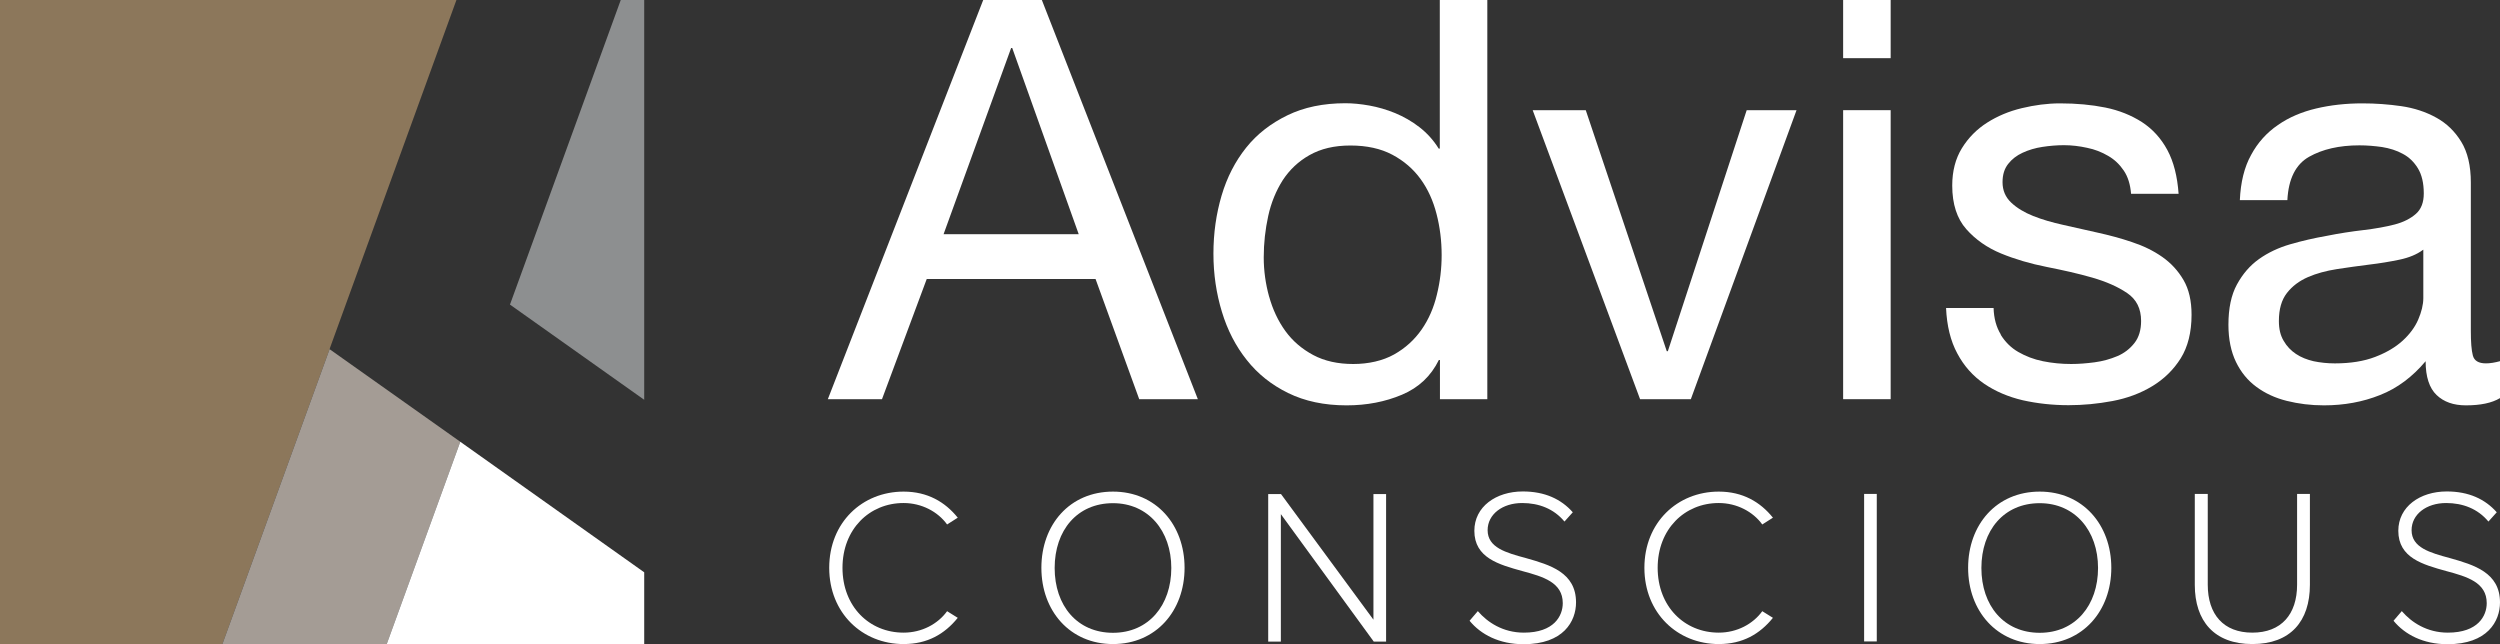
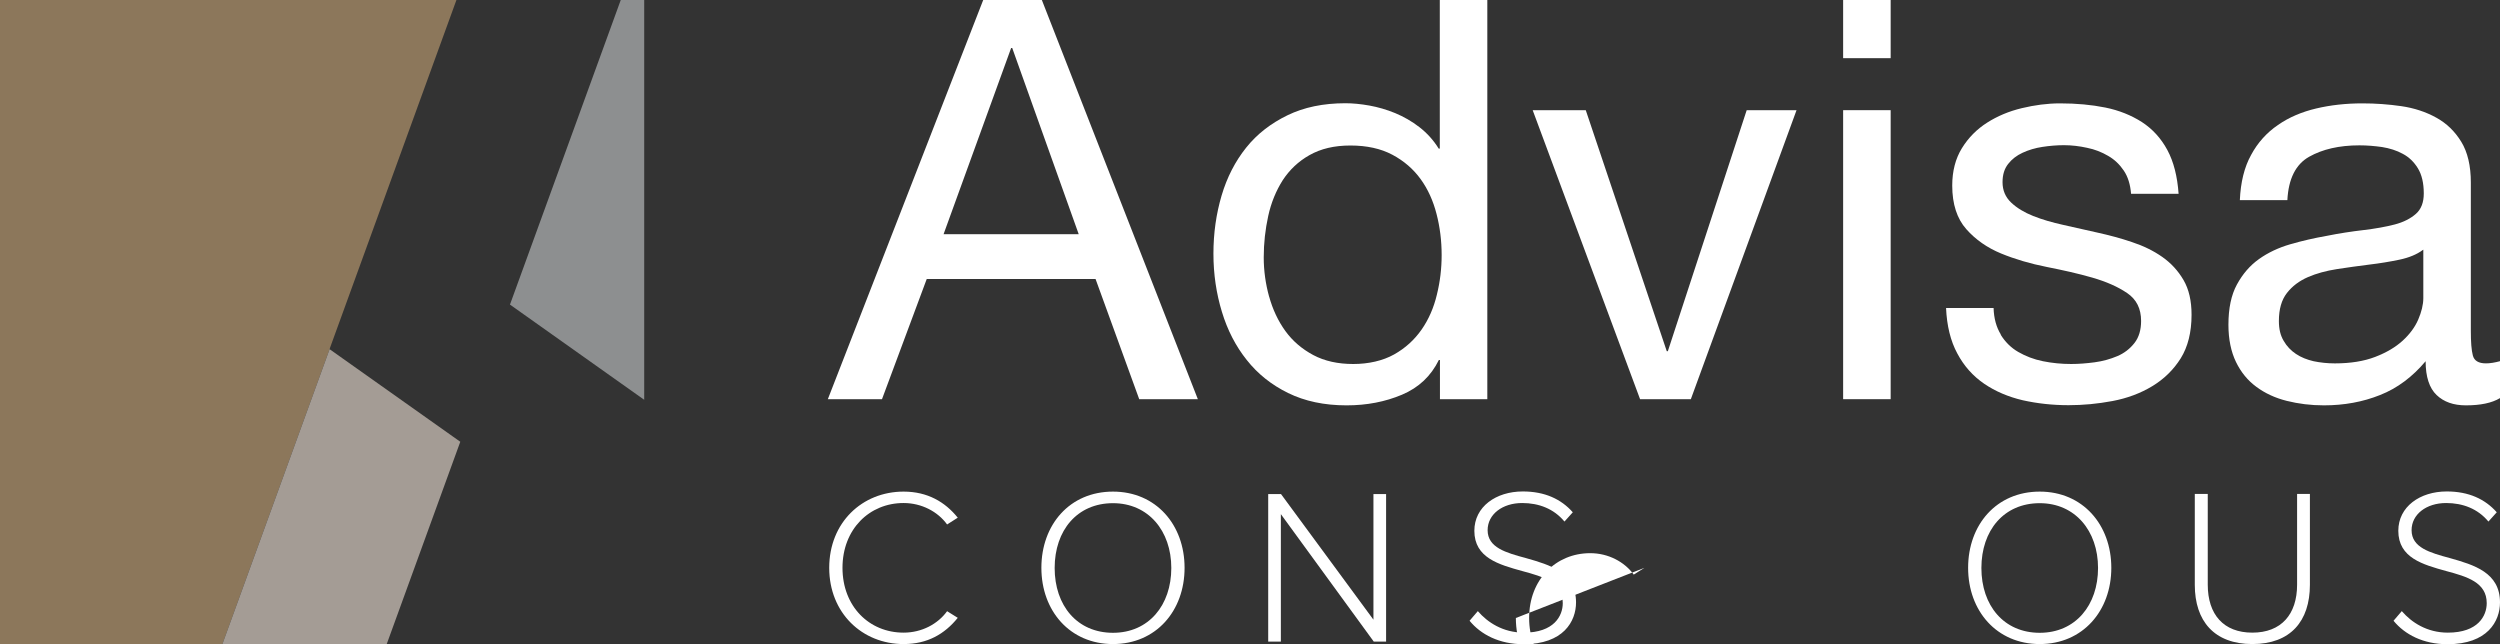
<svg xmlns="http://www.w3.org/2000/svg" id="Layer_2" viewBox="0 0 162.02 41.75">
  <rect x="0" y="0" width="162.02" height="41.75" fill="#333333" stroke="none" />
  <defs>
    <style>.cls-1{fill:#fff;}.cls-2{fill:#9c9b9b;}.cls-3{fill:#8d8f90;}.cls-4{fill:#8c775b;}.cls-5{fill:#a49c95;}</style>
  </defs>
  <g id="Layer_1-2">
    <g>
      <polygon class="cls-4" points="0 0 0 41.75 14.41 41.75 21.36 22.63 21.34 22.63 21.37 22.59 29.58 0 0 0" />
      <polygon class="cls-3" points="41.75 0 40.23 0 33.05 19.74 41.75 25.91 41.75 0" />
      <rect class="cls-2" x="21.34" y="22.59" width=".02" height=".04" />
      <polygon class="cls-5" points="29.83 28.63 25.06 41.75 14.41 41.75 21.36 22.63 29.83 28.63" />
-       <polygon class="cls-1" points="41.75 37.09 41.75 41.75 25.06 41.75 29.83 28.63 41.75 37.09" />
      <path class="cls-1" d="M67.52,0l10.11,25.87h-3.8l-2.83-7.79h-10.94l-2.9,7.79h-3.51L63.72,0h3.81Zm2.39,15.18l-4.31-12.07h-.07l-4.38,12.07h8.77Z" />
      <path class="cls-1" d="M93.32,25.87v-2.54h-.07c-.51,1.04-1.3,1.79-2.39,2.25-1.09,.46-2.28,.69-3.59,.69-1.45,0-2.71-.27-3.79-.8-1.08-.53-1.97-1.24-2.68-2.14-.71-.89-1.25-1.93-1.61-3.12-.36-1.18-.55-2.44-.55-3.77s.18-2.58,.53-3.77c.35-1.18,.88-2.21,1.59-3.1s1.61-1.58,2.68-2.1c1.07-.52,2.32-.78,3.75-.78,.48,0,1,.05,1.56,.15,.55,.1,1.11,.26,1.67,.49,.55,.23,1.08,.53,1.57,.91s.91,.84,1.25,1.39h.07V0h3.08V25.87h-3.08Zm-11.07-6.65c.23,.83,.58,1.58,1.05,2.23,.47,.65,1.08,1.17,1.81,1.56s1.6,.58,2.59,.58,1.92-.21,2.65-.62c.73-.41,1.32-.95,1.78-1.61,.46-.66,.79-1.42,.99-2.26,.21-.85,.31-1.7,.31-2.57,0-.92-.11-1.81-.33-2.66-.22-.86-.56-1.61-1.03-2.26-.47-.65-1.08-1.18-1.83-1.58-.75-.4-1.66-.6-2.72-.6s-1.92,.21-2.65,.62c-.73,.41-1.3,.96-1.74,1.63-.43,.68-.75,1.45-.94,2.32-.19,.87-.29,1.76-.29,2.68,0,.87,.12,1.72,.35,2.55Z" />
      <path class="cls-1" d="M106.29,25.87l-6.96-18.73h3.44l5.25,15.62h.07l5.11-15.62h3.23l-6.85,18.73h-3.3Z" />
      <path class="cls-1" d="M119.45,3.77V0h3.08V3.77h-3.08Zm3.08,3.37V25.87h-3.08V7.14h3.08Z" />
      <path class="cls-1" d="M129.66,21.69c.29,.47,.67,.85,1.14,1.12s1,.48,1.6,.6c.59,.12,1.2,.18,1.83,.18,.48,0,.99-.04,1.52-.11,.53-.07,1.02-.21,1.47-.4,.45-.19,.82-.48,1.11-.85s.43-.85,.43-1.43c0-.8-.3-1.4-.91-1.81-.6-.41-1.36-.74-2.26-1s-1.89-.48-2.95-.69c-1.06-.21-2.05-.5-2.95-.87s-1.66-.9-2.26-1.58c-.6-.68-.91-1.62-.91-2.82,0-.94,.21-1.75,.63-2.43,.42-.68,.97-1.23,1.63-1.65,.66-.42,1.41-.74,2.25-.94,.83-.2,1.66-.31,2.48-.31,1.06,0,2.04,.09,2.93,.27,.89,.18,1.68,.5,2.37,.94,.69,.45,1.24,1.05,1.65,1.81s.65,1.71,.73,2.84h-3.08c-.05-.6-.2-1.1-.47-1.5-.27-.4-.6-.72-1.02-.96-.41-.24-.86-.42-1.36-.52-.5-.11-1-.17-1.5-.17-.46,0-.93,.04-1.39,.11-.47,.07-.9,.2-1.29,.38-.39,.18-.7,.42-.94,.73s-.36,.69-.36,1.18c0,.53,.19,.97,.56,1.32s.85,.64,1.43,.87c.58,.23,1.23,.42,1.96,.58,.73,.16,1.45,.32,2.18,.49,.77,.17,1.53,.37,2.26,.62,.73,.24,1.39,.56,1.96,.96,.57,.4,1.03,.9,1.38,1.5,.35,.6,.52,1.35,.52,2.25,0,1.14-.24,2.08-.7,2.82-.47,.75-1.09,1.35-1.85,1.81-.76,.46-1.62,.78-2.57,.96-.96,.18-1.9,.27-2.85,.27-1.04,0-2.03-.11-2.97-.32-.94-.22-1.78-.58-2.5-1.07-.73-.5-1.31-1.15-1.74-1.96-.44-.81-.68-1.8-.73-2.95h3.08c.02,.68,.18,1.25,.47,1.72Z" />
      <path class="cls-1" d="M162.02,25.8c-.53,.32-1.27,.47-2.21,.47-.8,0-1.43-.22-1.9-.67-.47-.45-.71-1.18-.71-2.19-.85,1.01-1.83,1.75-2.95,2.19-1.12,.45-2.34,.67-3.64,.67-.85,0-1.65-.1-2.41-.29-.76-.19-1.42-.5-1.97-.91-.56-.41-1-.95-1.32-1.61-.32-.66-.49-1.47-.49-2.41,0-1.06,.18-1.93,.55-2.61s.84-1.23,1.43-1.65,1.27-.74,2.03-.96,1.54-.4,2.34-.54c.84-.17,1.65-.29,2.41-.38s1.43-.21,2.01-.36,1.04-.39,1.38-.69c.34-.3,.51-.74,.51-1.32,0-.68-.13-1.22-.38-1.63s-.58-.73-.98-.94c-.4-.22-.85-.36-1.34-.44-.5-.07-.98-.11-1.47-.11-1.31,0-2.39,.25-3.26,.74s-1.34,1.43-1.41,2.81h-3.08c.05-1.16,.29-2.14,.73-2.93,.43-.8,1.01-1.44,1.74-1.94,.72-.5,1.55-.85,2.48-1.07,.93-.22,1.93-.33,2.99-.33,.85,0,1.69,.06,2.52,.18,.83,.12,1.59,.37,2.26,.74,.68,.37,1.22,.9,1.63,1.57s.62,1.55,.62,2.64v9.62c0,.73,.04,1.25,.13,1.59,.09,.34,.37,.51,.85,.51,.27,0,.58-.05,.94-.15v2.39Zm-5-9.6c-.39,.29-.9,.5-1.52,.63s-1.29,.24-1.97,.32c-.69,.09-1.38,.18-2.08,.29-.7,.11-1.33,.28-1.88,.52-.55,.24-1.01,.58-1.36,1.03-.35,.45-.52,1.05-.52,1.82,0,.51,.1,.93,.31,1.28,.2,.35,.47,.63,.8,.85,.33,.22,.71,.37,1.14,.47,.44,.09,.89,.14,1.38,.14,1.01,0,1.88-.14,2.61-.42s1.32-.63,1.78-1.05c.46-.42,.8-.88,1.01-1.37s.33-.96,.33-1.39v-3.14Z" />
      <g>
        <path class="cls-1" d="M53.74,36.8c0-2.94,2.14-4.94,4.82-4.94,1.55,0,2.69,.67,3.51,1.69l-.69,.44c-.6-.83-1.65-1.39-2.82-1.39-2.22,0-3.96,1.7-3.96,4.2s1.73,4.2,3.96,4.2c1.18,0,2.22-.56,2.82-1.39l.69,.43c-.85,1.05-1.96,1.7-3.51,1.7-2.68,0-4.82-2.01-4.82-4.94Z" />
        <path class="cls-1" d="M72.13,31.86c2.79,0,4.64,2.15,4.64,4.94s-1.85,4.94-4.64,4.94-4.64-2.15-4.64-4.94,1.83-4.94,4.64-4.94Zm0,.75c-2.32,0-3.78,1.76-3.78,4.2s1.46,4.2,3.78,4.2,3.78-1.79,3.78-4.2-1.49-4.2-3.78-4.2Z" />
        <path class="cls-1" d="M83.01,33.32v8.26h-.82v-9.56h.83l5.99,8.14v-8.14h.82v9.56h-.8l-6.02-8.26Z" />
        <path class="cls-1" d="M95.78,39.61c.62,.72,1.62,1.39,2.98,1.39,1.96,0,2.52-1.09,2.52-1.91,0-1.35-1.28-1.72-2.62-2.08-1.51-.42-3.11-.85-3.11-2.61,0-1.56,1.4-2.55,3.14-2.55,1.43,0,2.49,.5,3.24,1.35l-.54,.6c-.69-.83-1.66-1.2-2.74-1.2-1.28,0-2.24,.73-2.24,1.76,0,1.13,1.19,1.46,2.49,1.81,1.55,.44,3.24,.93,3.24,2.87,0,1.23-.82,2.71-3.4,2.71-1.58,0-2.77-.63-3.5-1.52l.53-.62Z" />
-         <path class="cls-1" d="M106.57,36.8c0-2.94,2.14-4.94,4.82-4.94,1.55,0,2.69,.67,3.51,1.69l-.69,.44c-.6-.83-1.65-1.39-2.82-1.39-2.22,0-3.96,1.7-3.96,4.2s1.73,4.2,3.96,4.2c1.18,0,2.22-.56,2.82-1.39l.69,.43c-.85,1.05-1.96,1.7-3.51,1.7-2.68,0-4.82-2.01-4.82-4.94Z" />
-         <path class="cls-1" d="M120.81,32.01h.82v9.56h-.82v-9.56Z" />
+         <path class="cls-1" d="M106.57,36.8l-.69,.44c-.6-.83-1.65-1.39-2.82-1.39-2.22,0-3.96,1.7-3.96,4.2s1.73,4.2,3.96,4.2c1.18,0,2.22-.56,2.82-1.39l.69,.43c-.85,1.05-1.96,1.7-3.51,1.7-2.68,0-4.82-2.01-4.82-4.94Z" />
        <path class="cls-1" d="M132.19,31.86c2.79,0,4.64,2.15,4.64,4.94s-1.85,4.94-4.64,4.94-4.64-2.15-4.64-4.94,1.83-4.94,4.64-4.94Zm0,.75c-2.32,0-3.78,1.76-3.78,4.2s1.46,4.2,3.78,4.2,3.78-1.79,3.78-4.2-1.49-4.2-3.78-4.2Z" />
        <path class="cls-1" d="M142.25,32.01h.83v5.88c0,1.93,1.02,3.11,2.89,3.11s2.9-1.18,2.9-3.11v-5.88h.83v5.89c0,2.36-1.26,3.84-3.73,3.84s-3.73-1.49-3.73-3.84v-5.89Z" />
        <path class="cls-1" d="M155.66,39.61c.62,.72,1.62,1.39,2.98,1.39,1.96,0,2.52-1.09,2.52-1.91,0-1.35-1.28-1.72-2.62-2.08-1.51-.42-3.11-.85-3.11-2.61,0-1.56,1.4-2.55,3.14-2.55,1.43,0,2.49,.5,3.24,1.35l-.54,.6c-.69-.83-1.66-1.2-2.74-1.2-1.28,0-2.24,.73-2.24,1.76,0,1.13,1.19,1.46,2.49,1.81,1.55,.44,3.24,.93,3.24,2.87,0,1.23-.82,2.71-3.4,2.71-1.58,0-2.77-.63-3.5-1.52l.53-.62Z" />
      </g>
    </g>
  </g>
</svg>